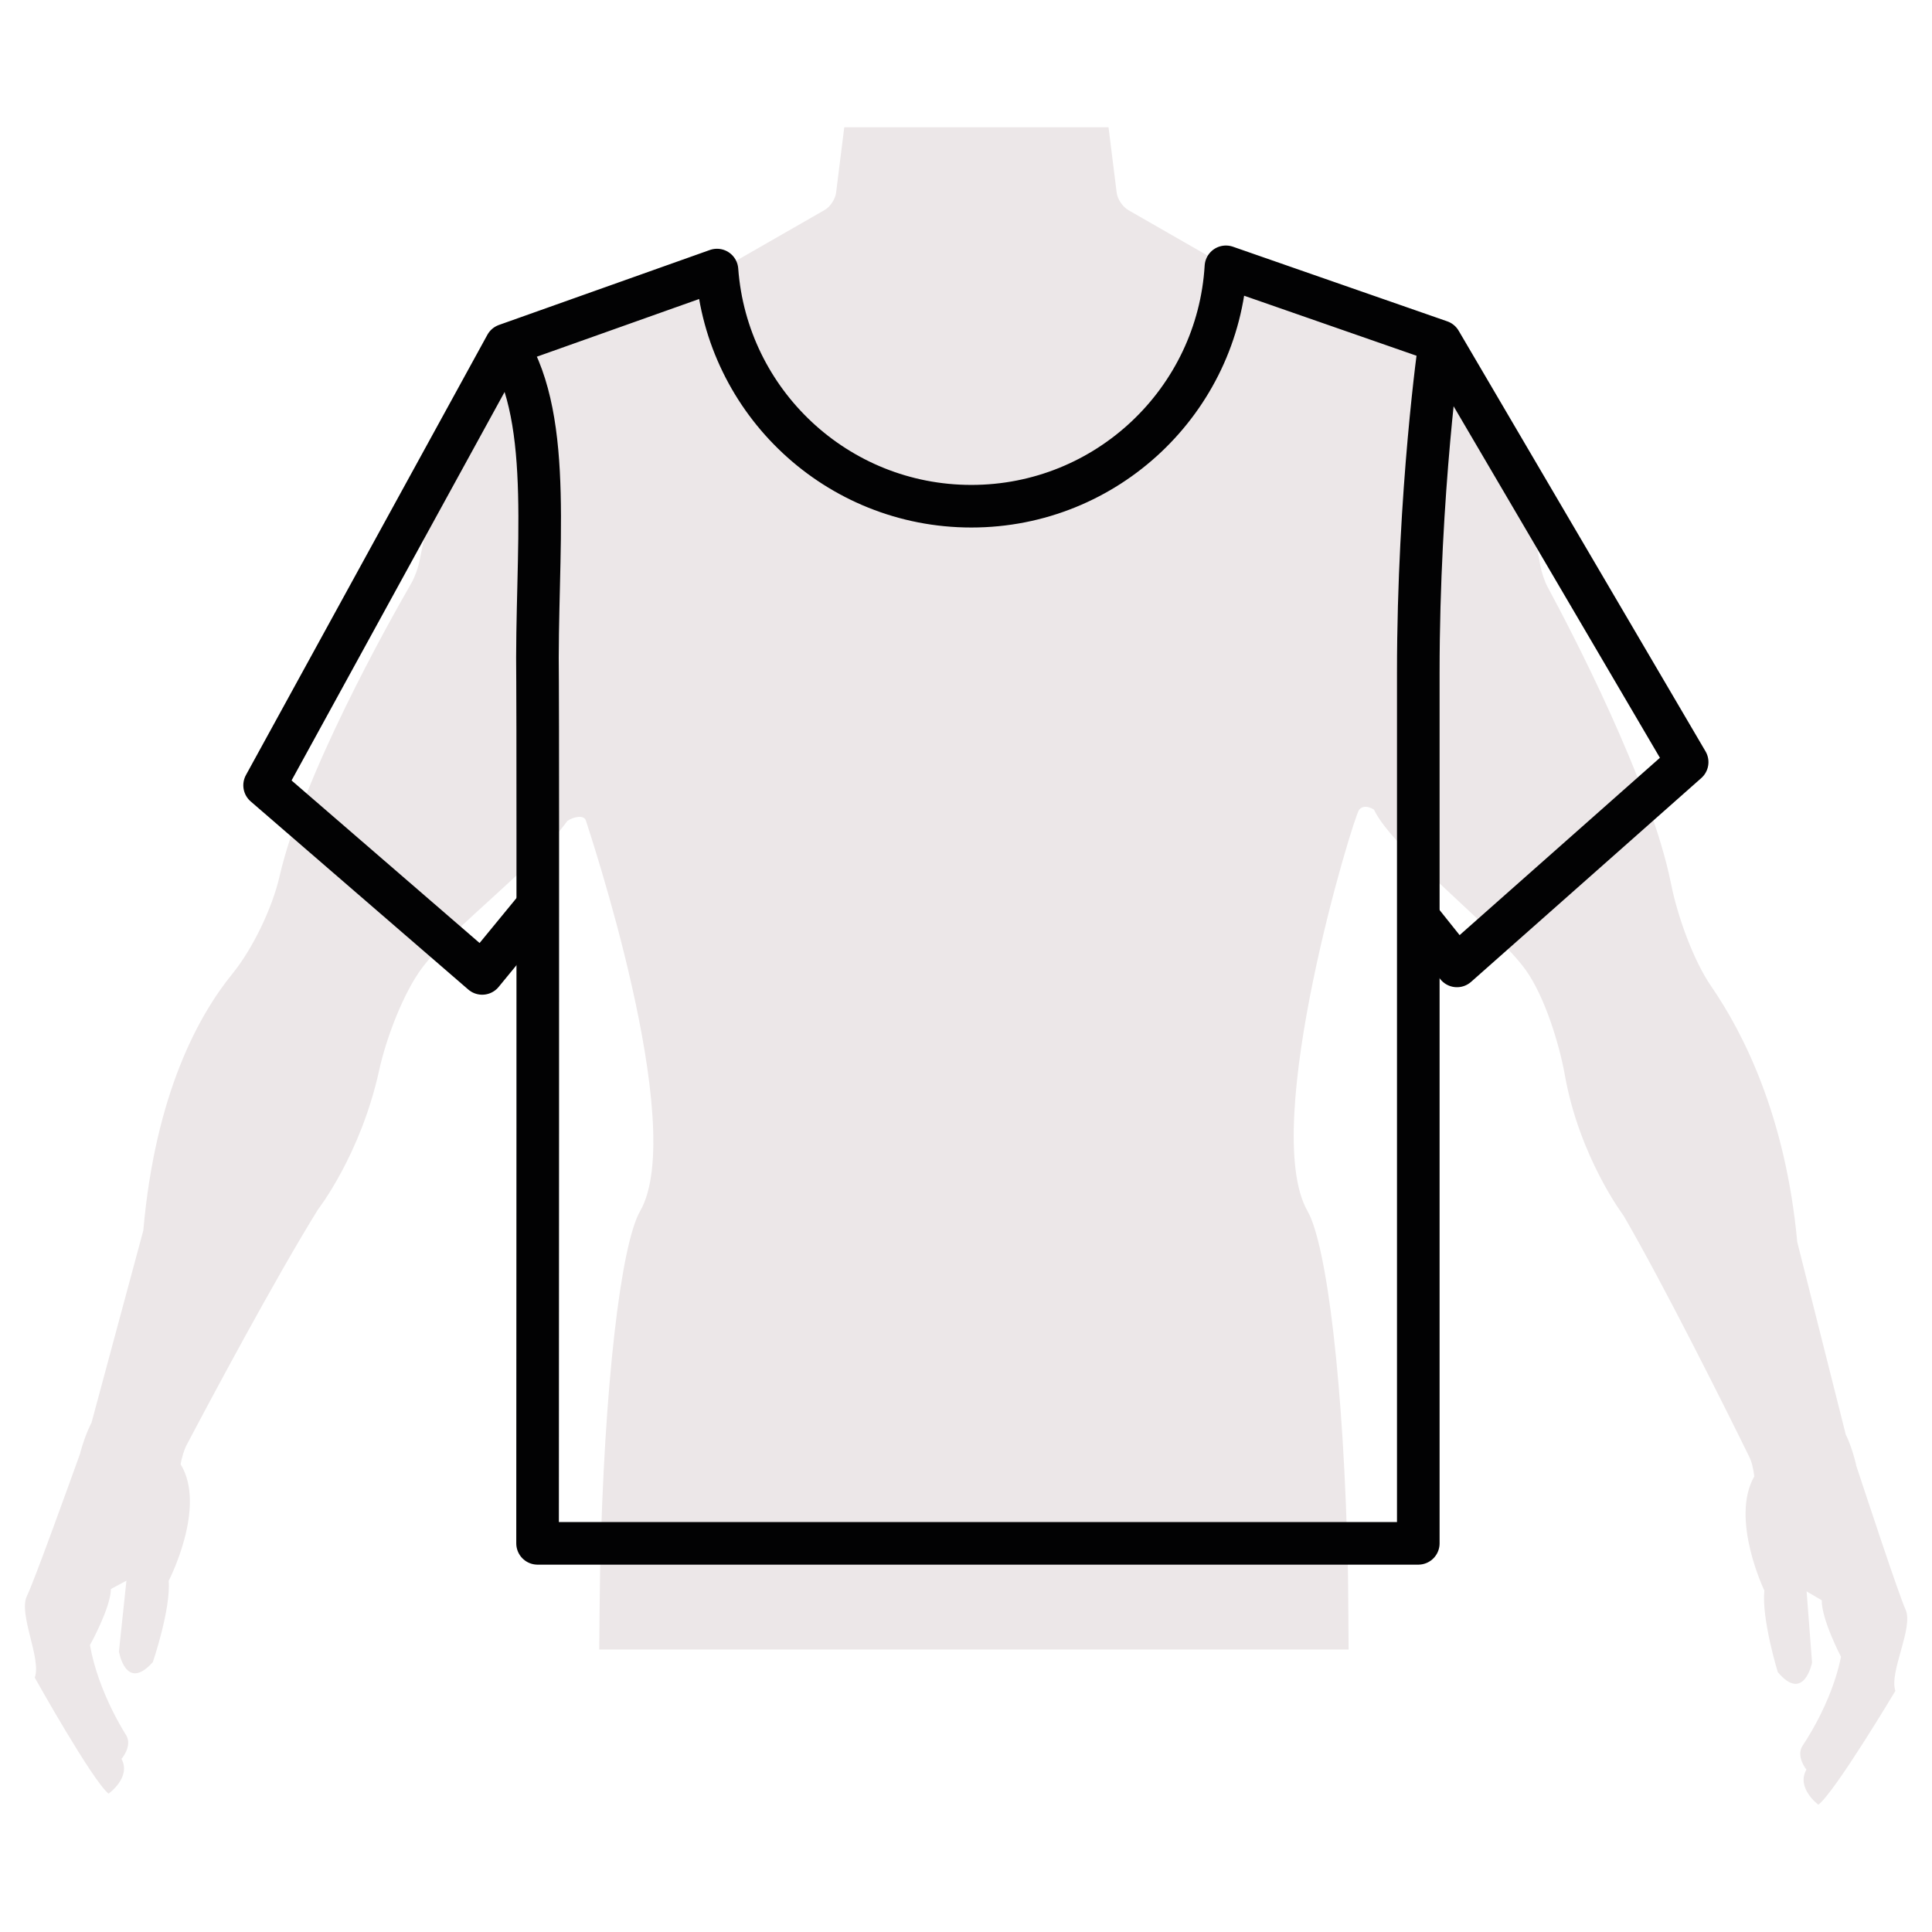
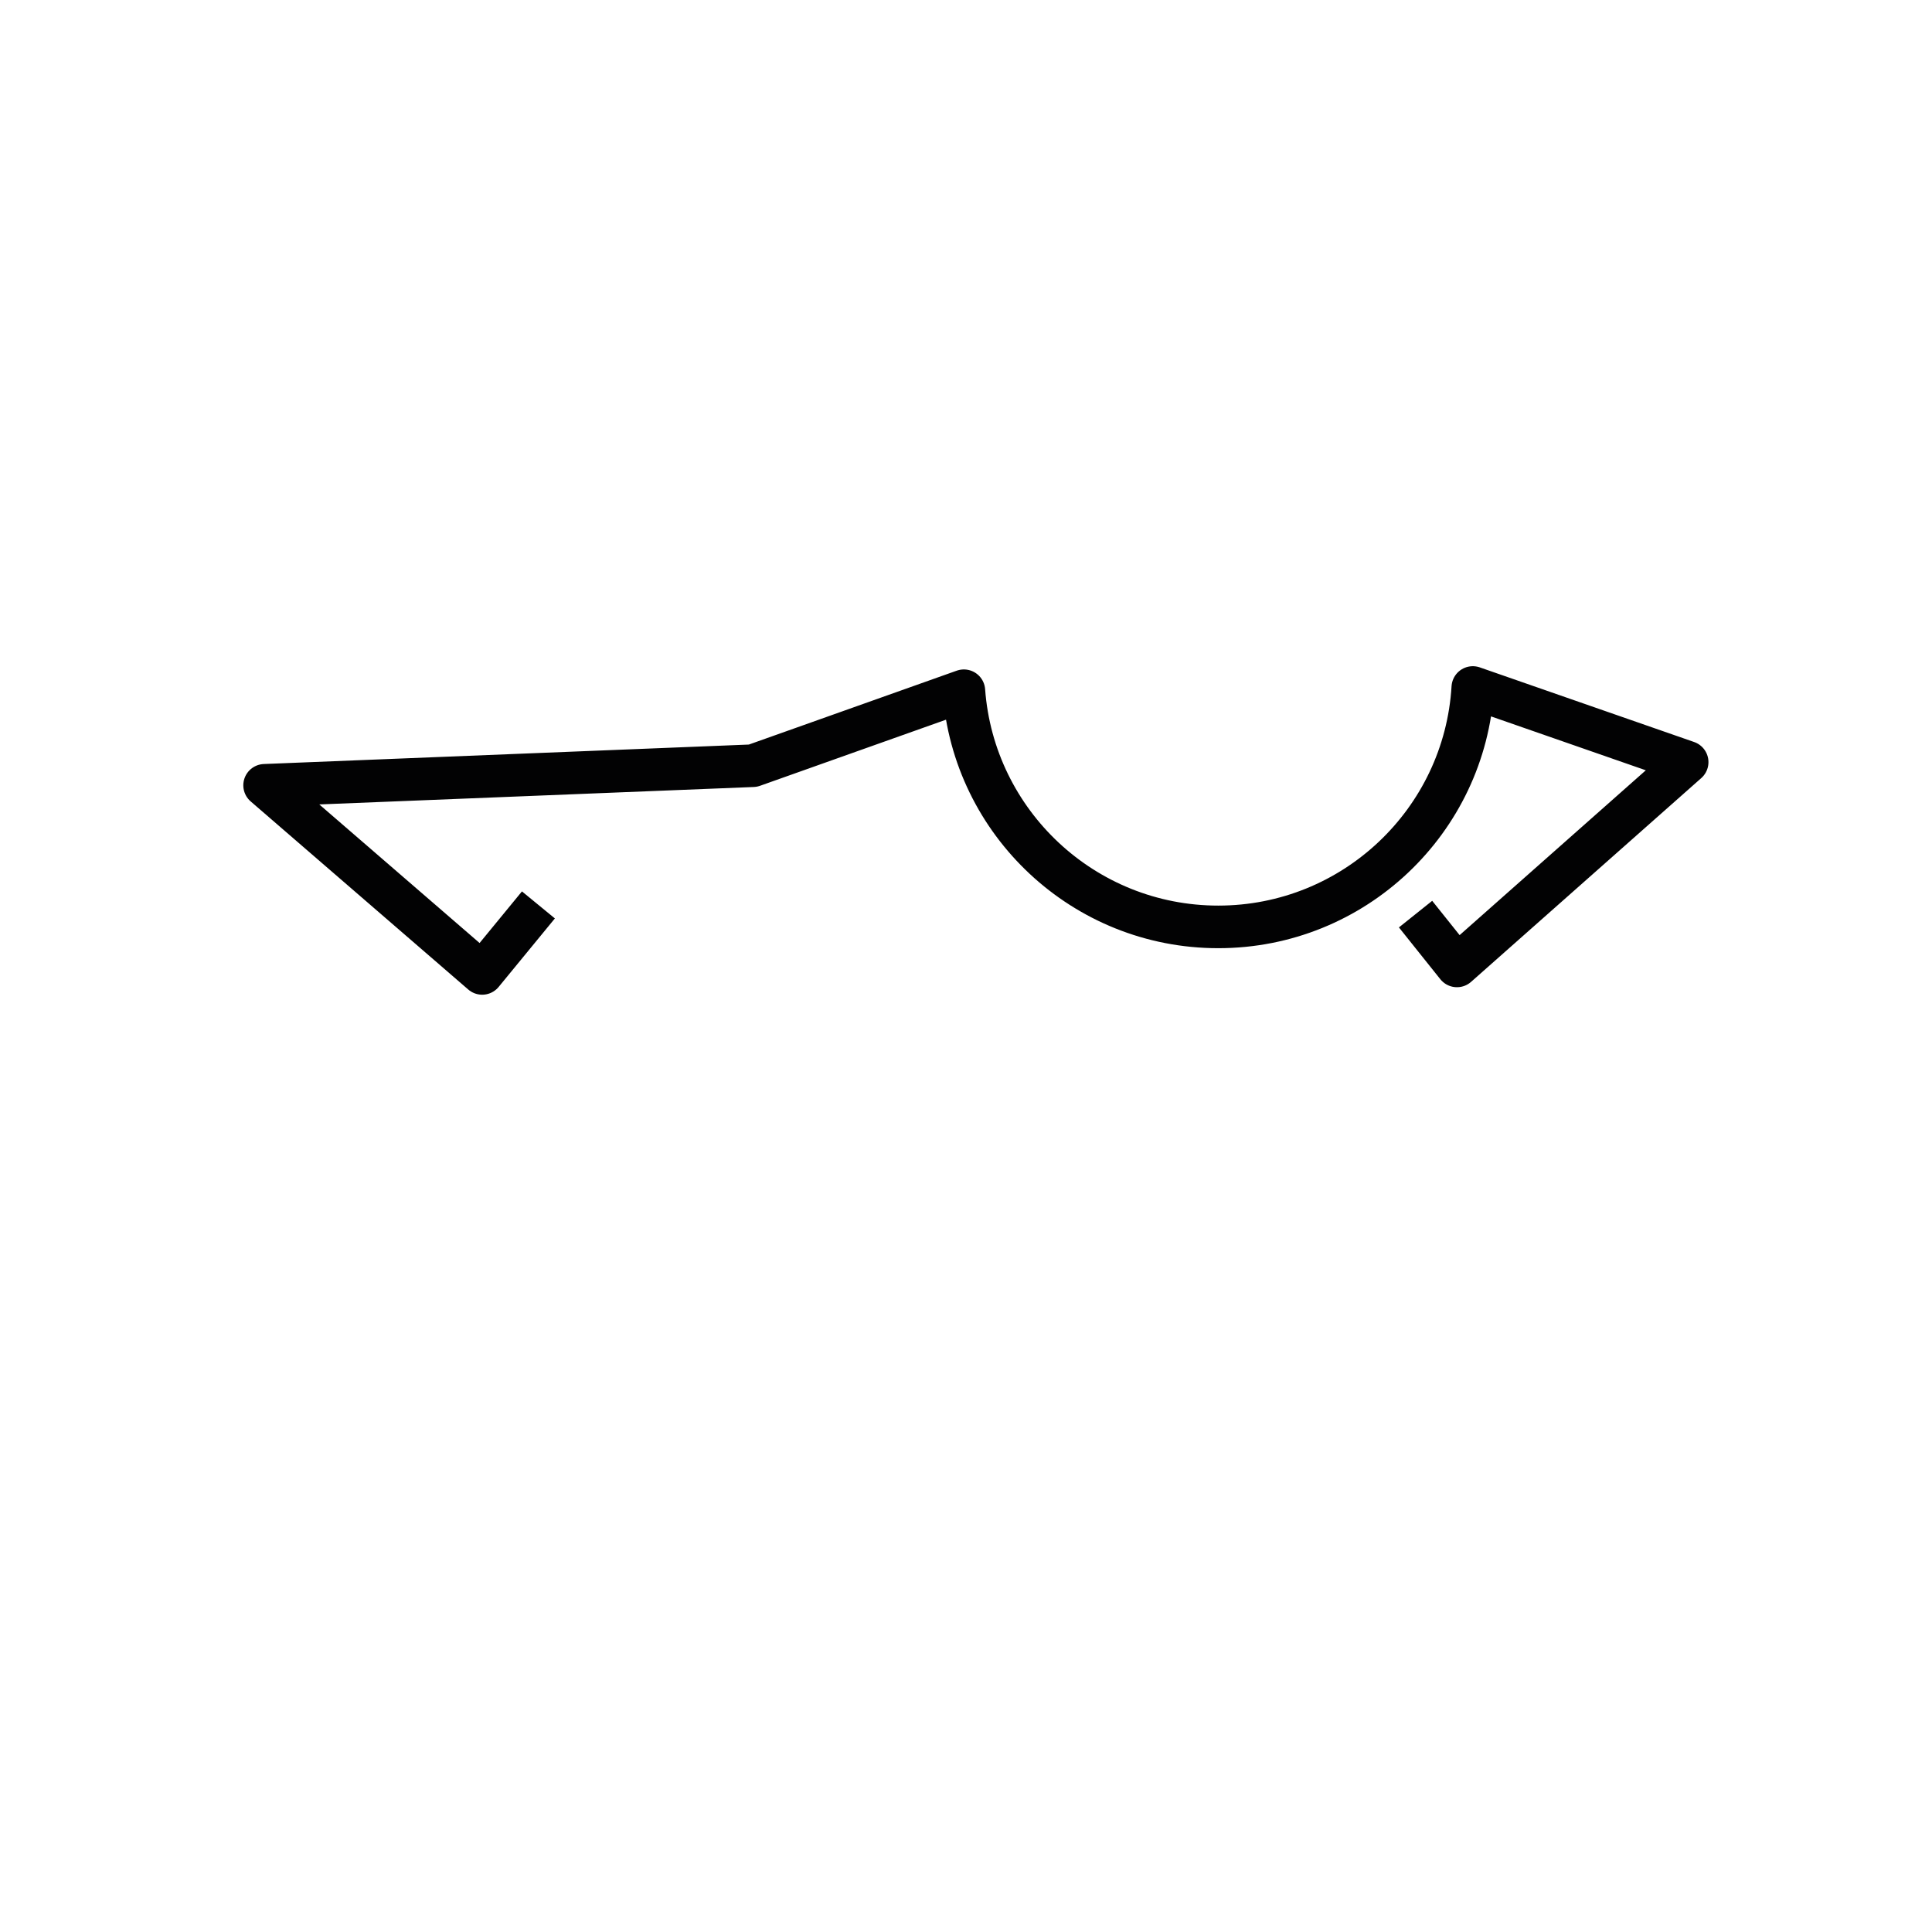
<svg xmlns="http://www.w3.org/2000/svg" version="1.1" id="Calque_1" x="0px" y="0px" viewBox="0 0 113.39 113.39" style="enable-background:new 0 0 113.39 113.39;" xml:space="preserve">
  <style type="text/css">
	.st0{fill:#ECE7E8;}
	.st1{fill:none;stroke:#020203;stroke-width:2.5;stroke-linejoin:round;stroke-miterlimit:10;}
</style>
-   <path class="st0" d="M34.39,48.17c0.11,0.38,6.03,17.93,3.18,22.91c-1.13,1.97-2.11,10.19-2.35,21.1c-0.02,0.98-0.04,3.61-0.05,4.63  h43.98c-0.01-1.02-0.02-3.65-0.04-4.63c-0.23-10.93-1.24-19.12-2.37-21.1c-2.85-4.98,2.7-23.18,3.03-23.56c0.33-0.38,0.87,0,0.87,0  c1.11,2.35,7.16,6.96,8.92,9.43c1.09,1.53,1.95,4.29,2.28,6.14c0.86,4.84,3.45,8.26,3.45,8.26c2.39,4.12,5.96,11.27,7.36,14.12  c0.16,0.32,0.26,0.74,0.31,1.18c-1.43,2.49,0.59,6.7,0.59,6.7c-0.17,1.67,0.79,4.79,0.79,4.79c1.54,1.82,2.01-0.56,2.01-0.56  l-0.32-4.18l0.89,0.52c-0.02,1.12,1.13,3.32,1.13,3.32c-0.56,2.79-2.26,5.22-2.26,5.22c-0.4,0.63,0.23,1.4,0.23,1.4  c-0.62,1.08,0.7,2.06,0.7,2.06c0.98-0.75,4.52-6.68,4.52-6.68c-0.38-1.11,1.08-3.71,0.6-4.77c-0.41-0.9-2.3-6.65-2.91-8.49l0.01,0  c-0.27-1.14-0.61-1.78-0.61-1.78l-2.85-11.31c-0.68-7.39-3.17-12.27-5.04-14.99c-1.07-1.55-1.99-4.15-2.36-6  c-1.18-5.95-5.95-15.04-7.25-17.45c-0.18-0.33-0.37-0.9-0.43-1.27c-1.52-8.8-5.23-11.65-7.61-13.16l0.02,0.03  c-2.22-1.24-4.37-1.68-5.44-1.84l-0.72-0.15c-0.37-0.09-0.93-0.29-1.26-0.47l-9.17-5.26c-0.33-0.19-0.63-0.64-0.68-1.01l-0.48-3.85  H49.55l-0.48,3.85c-0.05,0.37-0.35,0.83-0.68,1.01l-9.17,5.26c-0.33,0.19-0.89,0.39-1.26,0.47l-0.96,0.23  c-0.93,0.15-2.71,0.54-4.63,1.5l-1.24,0.55c-2.6,1.08-4.61,3.22-6.52,12.63c-0.07,0.37-0.28,0.93-0.47,1.26  c-1.36,2.36-6.39,11.32-7.74,17.23c-0.42,1.83-1.57,4.23-2.76,5.69c-1.97,2.42-4.52,7.02-5.23,15.07L5.37,83.5  c0,0-0.35,0.63-0.66,1.76l0.01,0c-0.66,1.83-2.71,7.53-3.14,8.41c-0.52,1.05,0.87,3.69,0.46,4.79c0,0,3.37,6.03,4.33,6.81  c0,0,1.35-0.95,0.76-2.04c0,0,0.66-0.75,0.27-1.4c0,0-1.63-2.48-2.12-5.28c0,0,1.21-2.17,1.23-3.29l0.91-0.49l-0.44,4.16  c0,0,0.4,2.4,1.99,0.62c0,0,1.06-3.1,0.93-4.77c0,0,2.25-4.34,0.7-6.84c0.02-0.09,0.03-0.17,0.05-0.25l0.1-0.37  c0.05-0.15,0.1-0.3,0.16-0.43c1.48-2.81,5.24-9.85,7.75-13.9c0,0,2.5-3.2,3.59-8.16c0.4-1.84,1.41-4.56,2.55-6.06  c1.83-2.42,6.44-5.77,8.5-8.59C33.63,47.95,34.28,47.79,34.39,48.17" />
-   <path class="st1" d="M83.08,53.65l2.43,3.04l13.51-11.96L84.53,20.04l-12.58-4.38c-0.47,7.84-6.98,14.05-14.94,14.05  c-7.89,0-14.36-6.11-14.93-13.86l-12.38,4.4L15.53,46.09l12.77,11.04l3.3-4.02" />
-   <path class="st1" d="M84.49,20.16c0,0-1.25,8.69-1.25,19.32v51.1H31.55c0,0,0.03-48.2,0-50.56c-0.11-7.62,0.99-15.24-1.79-19.75" />
+   <path class="st1" d="M83.08,53.65l2.43,3.04l13.51-11.96l-12.58-4.38c-0.47,7.84-6.98,14.05-14.94,14.05  c-7.89,0-14.36-6.11-14.93-13.86l-12.38,4.4L15.53,46.09l12.77,11.04l3.3-4.02" />
</svg>